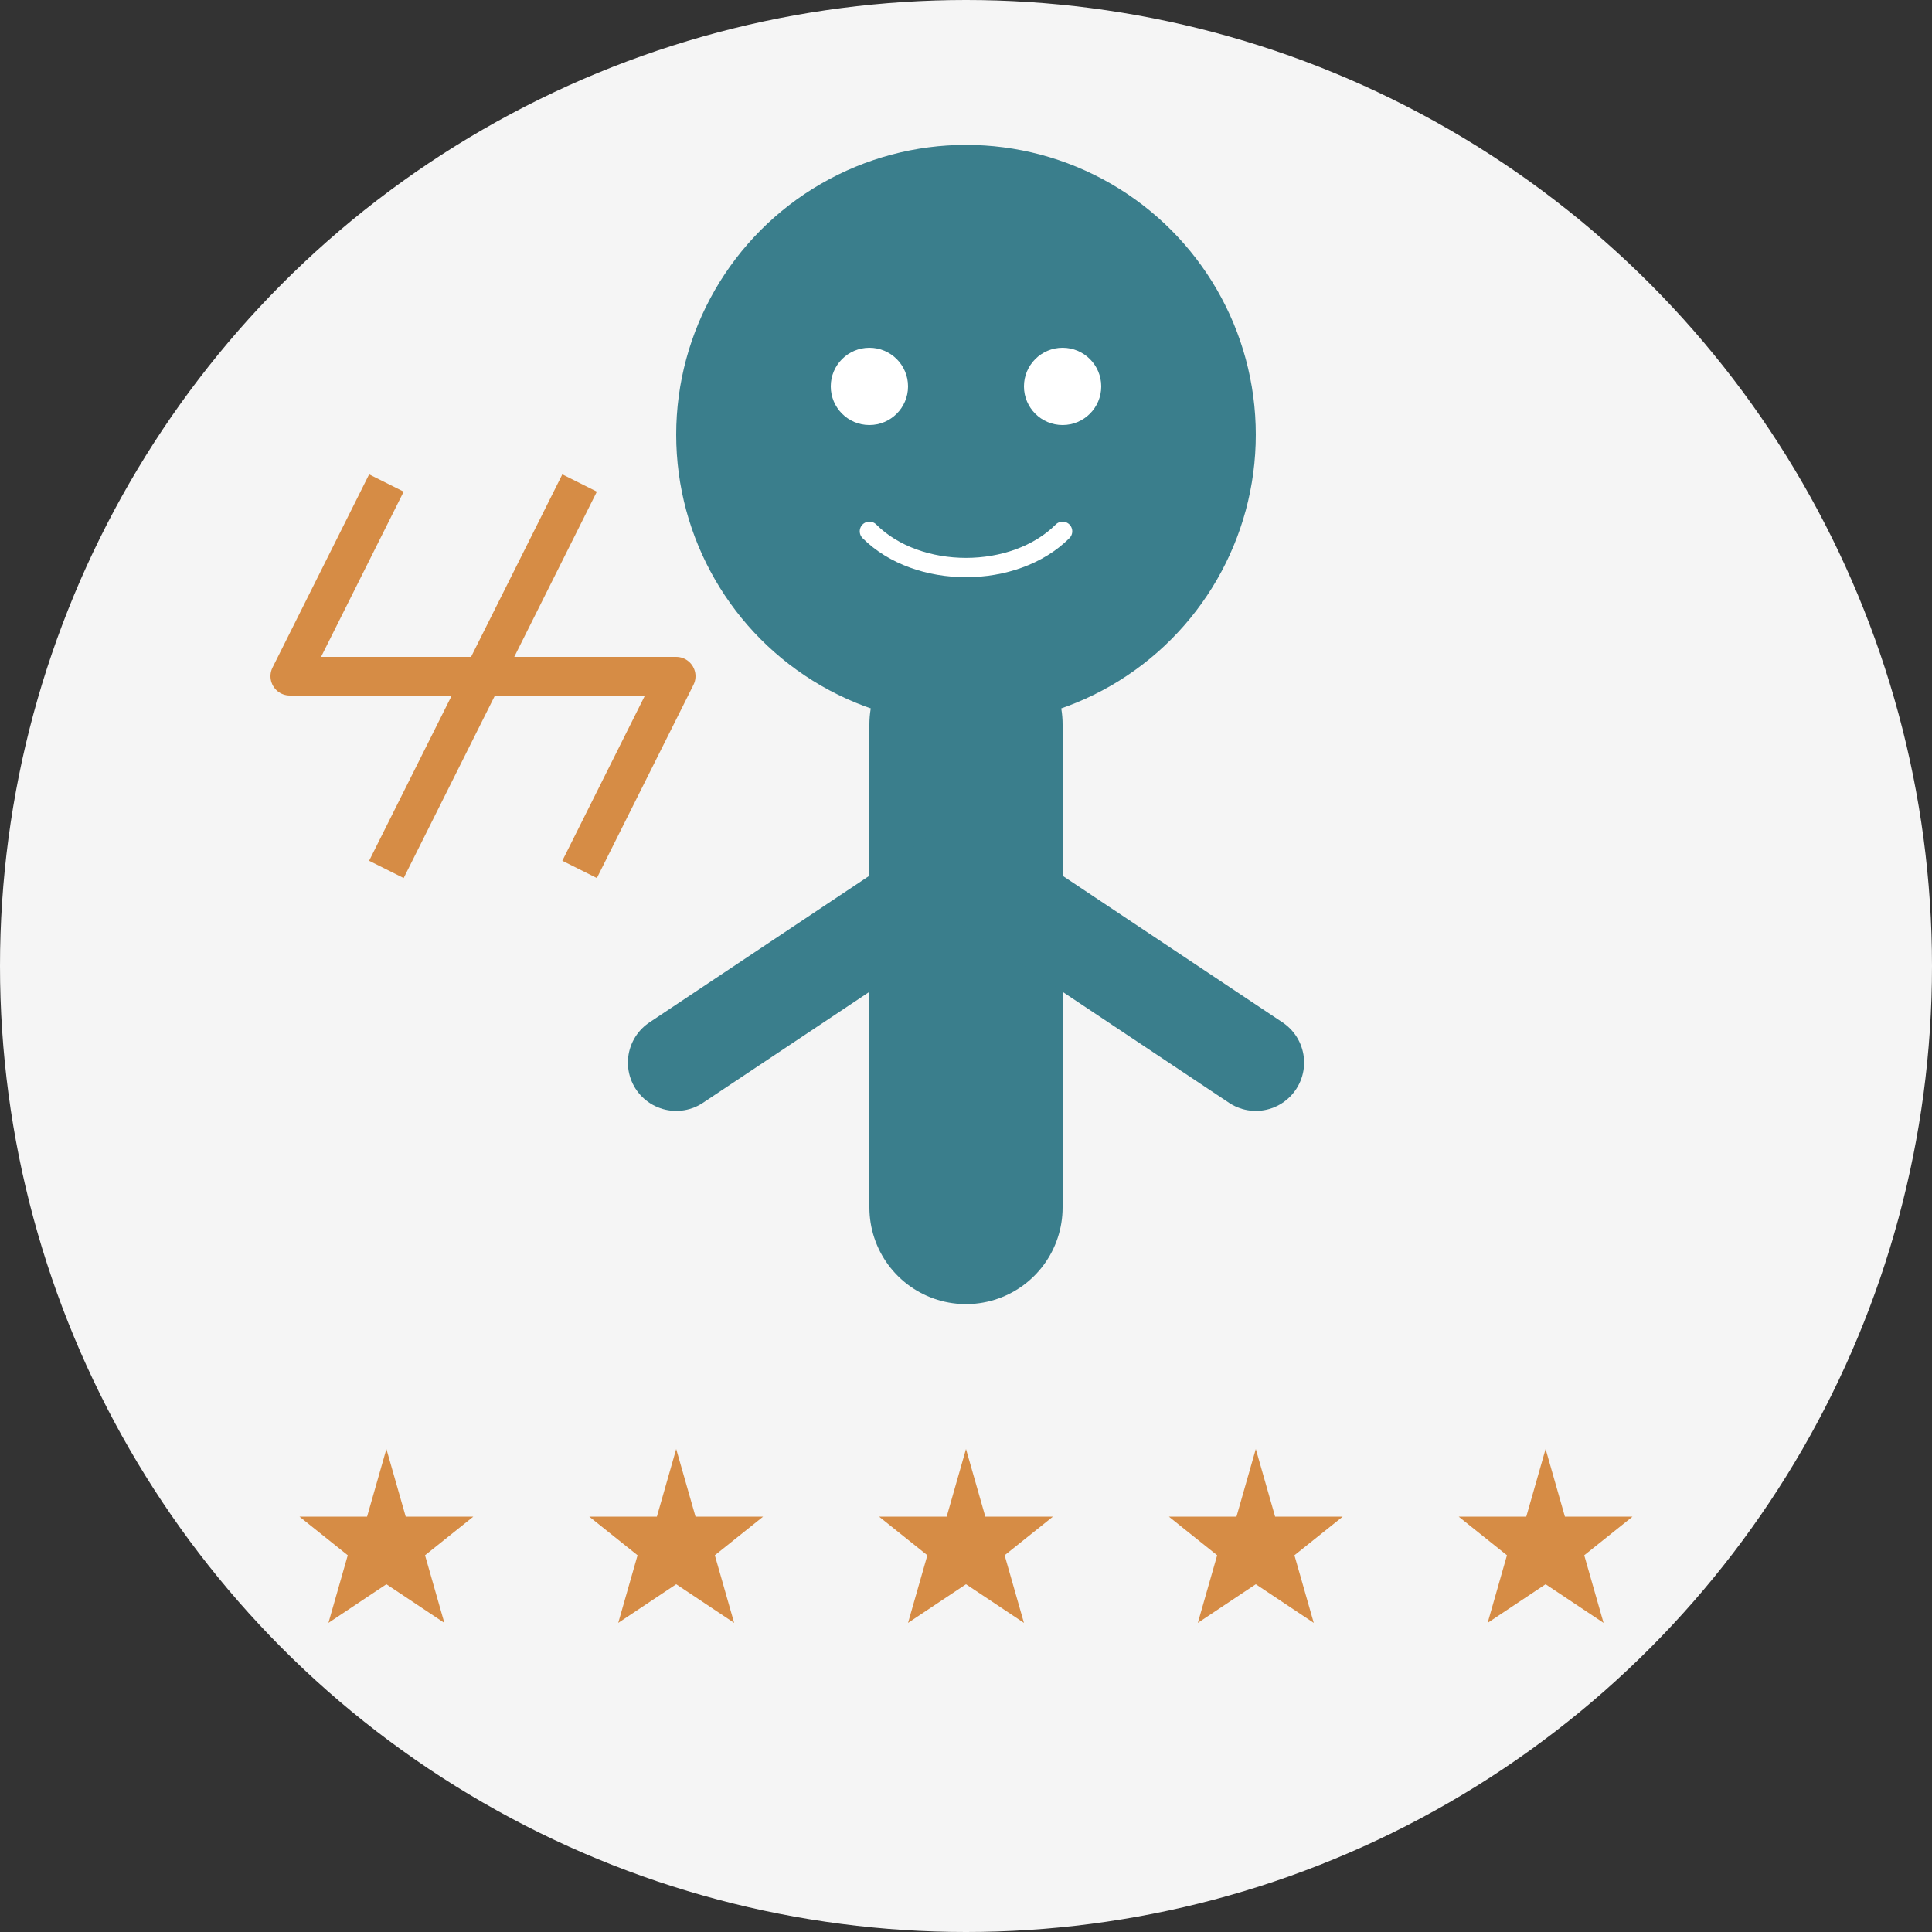
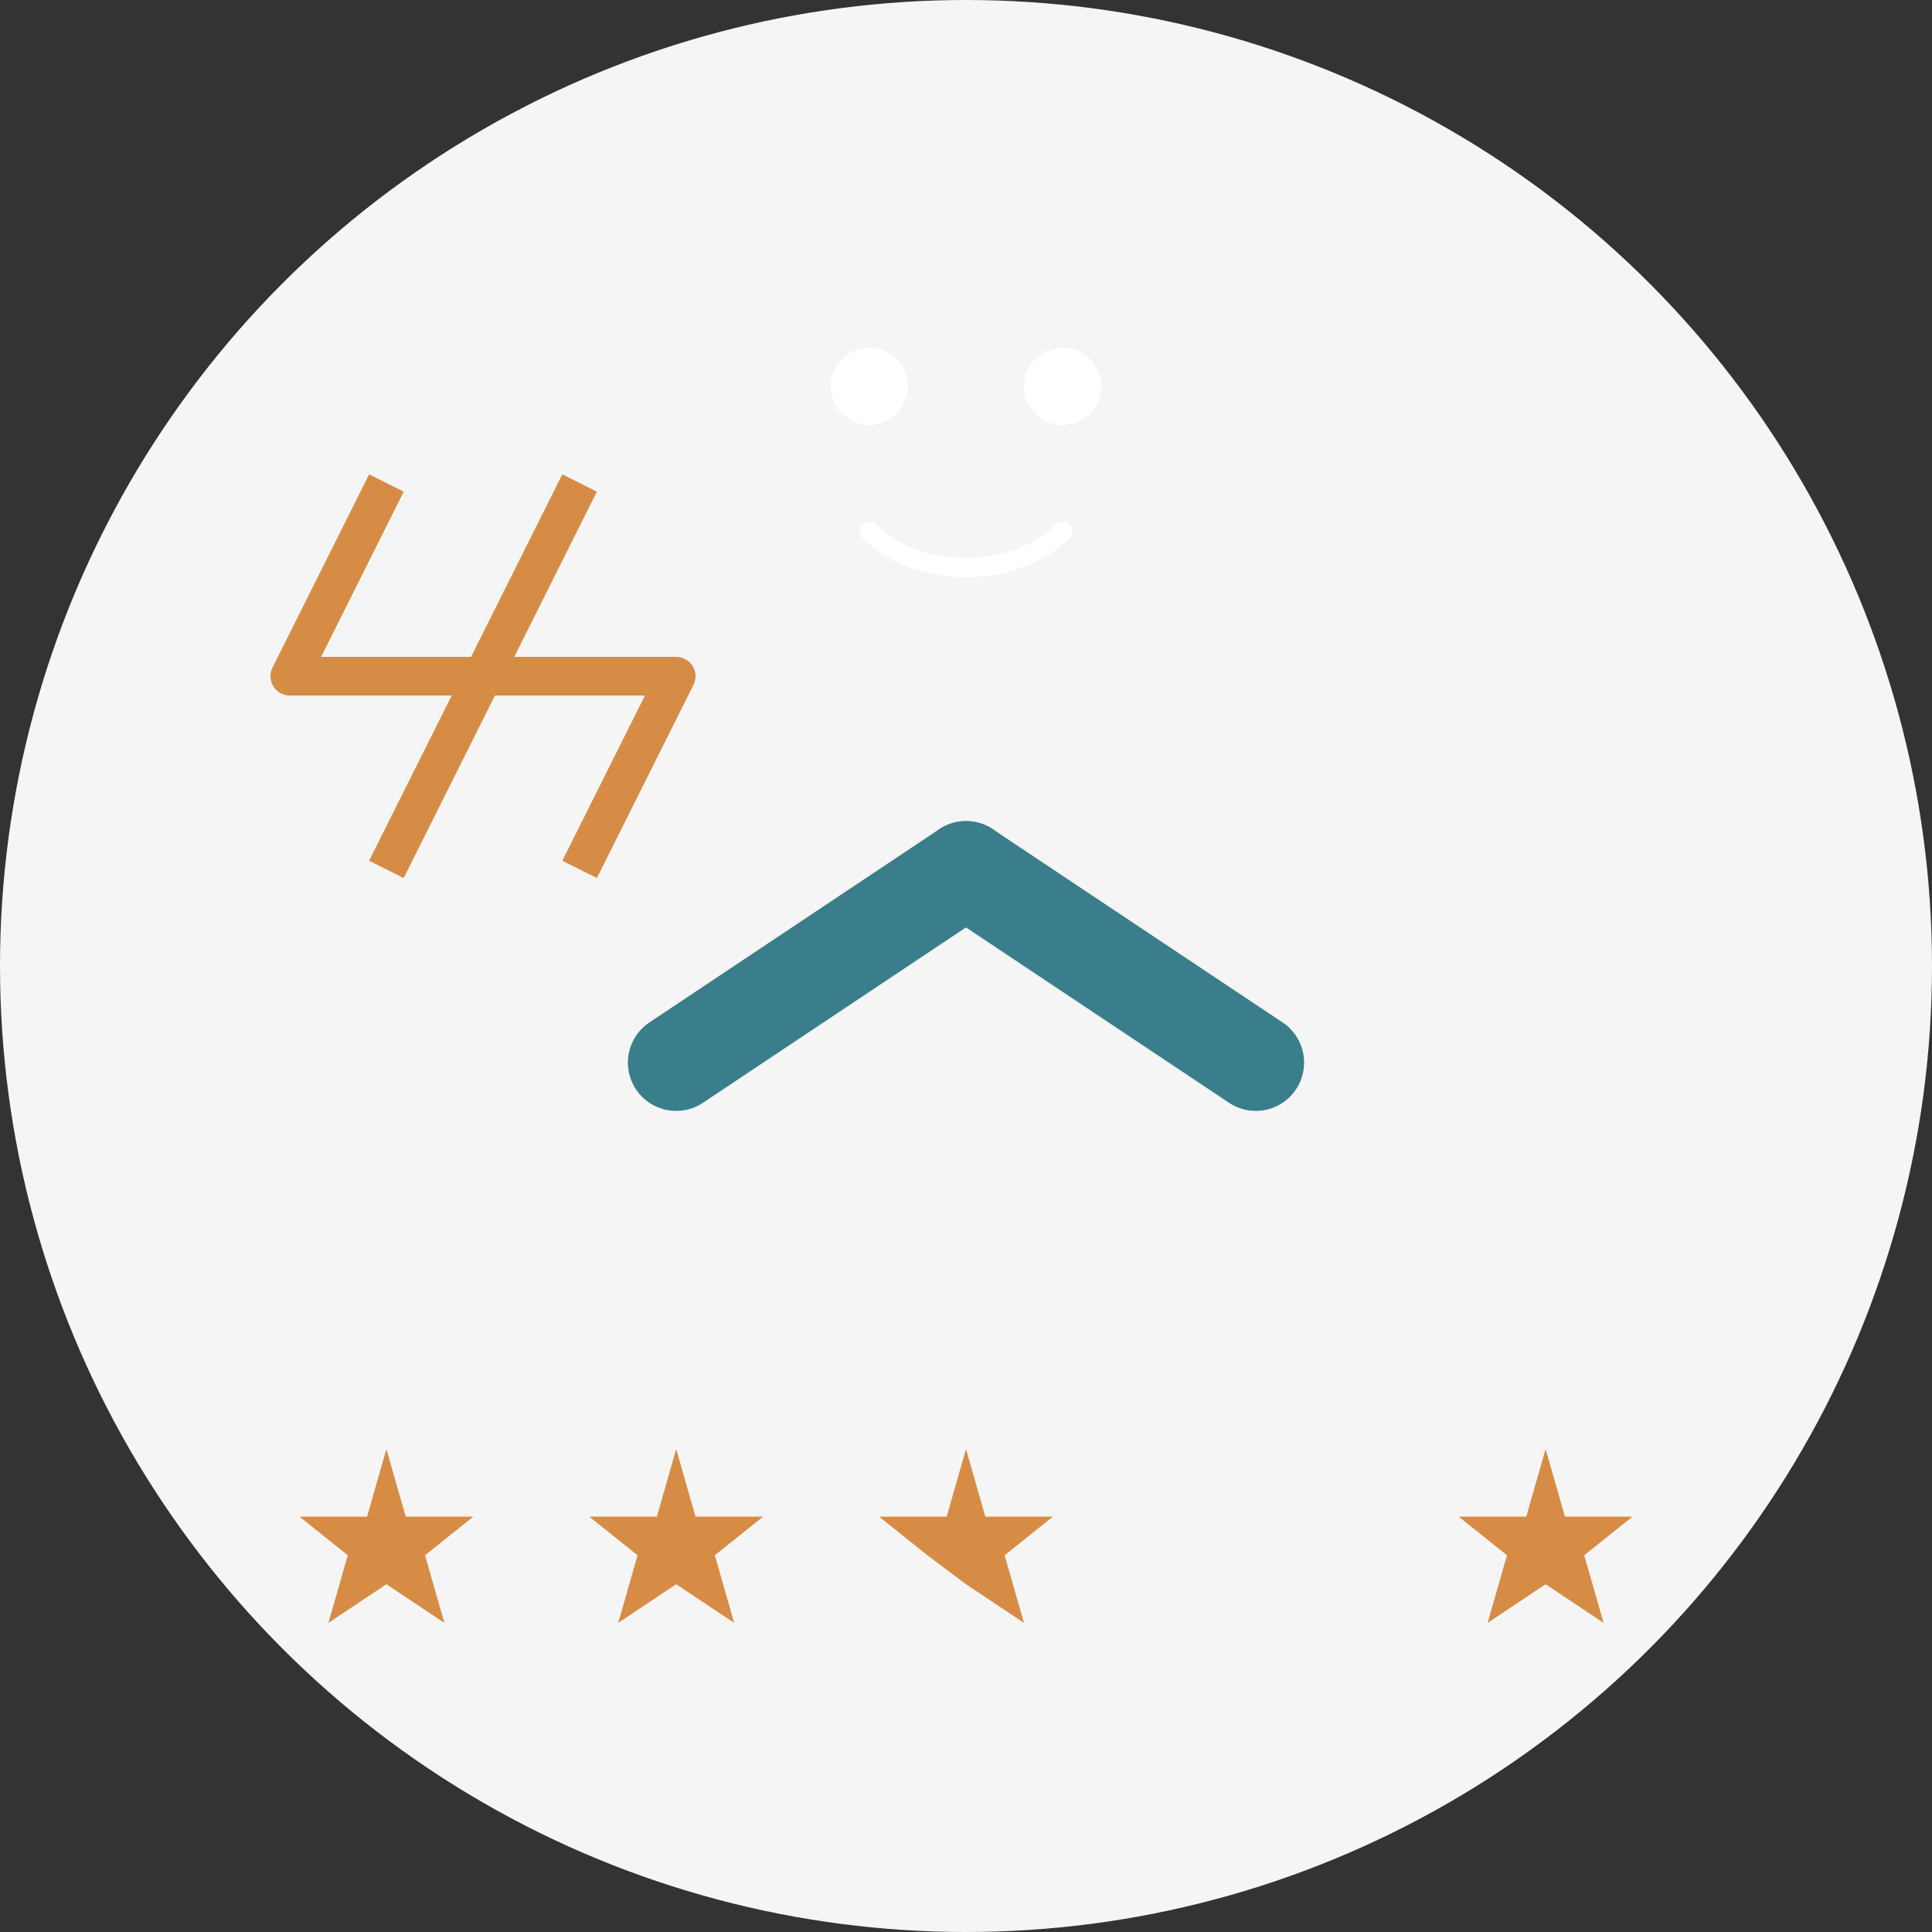
<svg xmlns="http://www.w3.org/2000/svg" width="200" height="200" viewBox="0 0 200 200" fill="none">
  <rect x="0" y="0" width="200" height="200" fill="#333333" stroke="none" />
  <circle cx="100" cy="100" r="100" fill="#F5F5F5" />
  <g transform="translate(100, 85)">
-     <circle cx="0" cy="-40" r="30" fill="#3A7E8C" />
-     <path d="M0 -10 L0 40" stroke="#3A7E8C" stroke-width="20" stroke-linecap="round" />
    <path d="M0 5 L-30 25" stroke="#3A7E8C" stroke-width="10" stroke-linecap="round" />
    <path d="M0 5 L30 25" stroke="#3A7E8C" stroke-width="10" stroke-linecap="round" />
    <circle cx="-10" cy="-45" r="4" fill="white" />
    <circle cx="10" cy="-45" r="4" fill="white" />
    <path d="M-10 -30 C-5 -25 5 -25 10 -30" stroke="white" stroke-width="2" stroke-linecap="round" />
  </g>
  <g transform="translate(60, 50)">
    <path d="M0 0 L-10 20 L10 20 L0 40" stroke="#D68C45" stroke-width="4" fill="none" stroke-linejoin="round" />
  </g>
  <g transform="translate(40, 50)">
    <path d="M0 0 L-10 20 L10 20 L0 40" stroke="#D68C45" stroke-width="4" fill="none" stroke-linejoin="round" />
  </g>
  <g transform="translate(100, 160)">
    <g transform="translate(-60, 0)">
      <path d="M0 -10L2 -3L9 -3L4 1L6 8L0 4L-6 8L-4 1L-9 -3L-2 -3L0 -10Z" fill="#D68C45" />
    </g>
    <g transform="translate(-30, 0)">
      <path d="M0 -10L2 -3L9 -3L4 1L6 8L0 4L-6 8L-4 1L-9 -3L-2 -3L0 -10Z" fill="#D68C45" />
    </g>
    <g transform="translate(0, 0)">
-       <path d="M0 -10L2 -3L9 -3L4 1L6 8L0 4L-6 8L-4 1L-9 -3L-2 -3L0 -10Z" fill="#D68C45" />
+       <path d="M0 -10L2 -3L9 -3L4 1L6 8L0 4L-4 1L-9 -3L-2 -3L0 -10Z" fill="#D68C45" />
    </g>
    <g transform="translate(30, 0)">
-       <path d="M0 -10L2 -3L9 -3L4 1L6 8L0 4L-6 8L-4 1L-9 -3L-2 -3L0 -10Z" fill="#D68C45" />
-     </g>
+       </g>
    <g transform="translate(60, 0)">
      <path d="M0 -10L2 -3L9 -3L4 1L6 8L0 4L-6 8L-4 1L-9 -3L-2 -3L0 -10Z" fill="#D68C45" />
    </g>
  </g>
</svg>